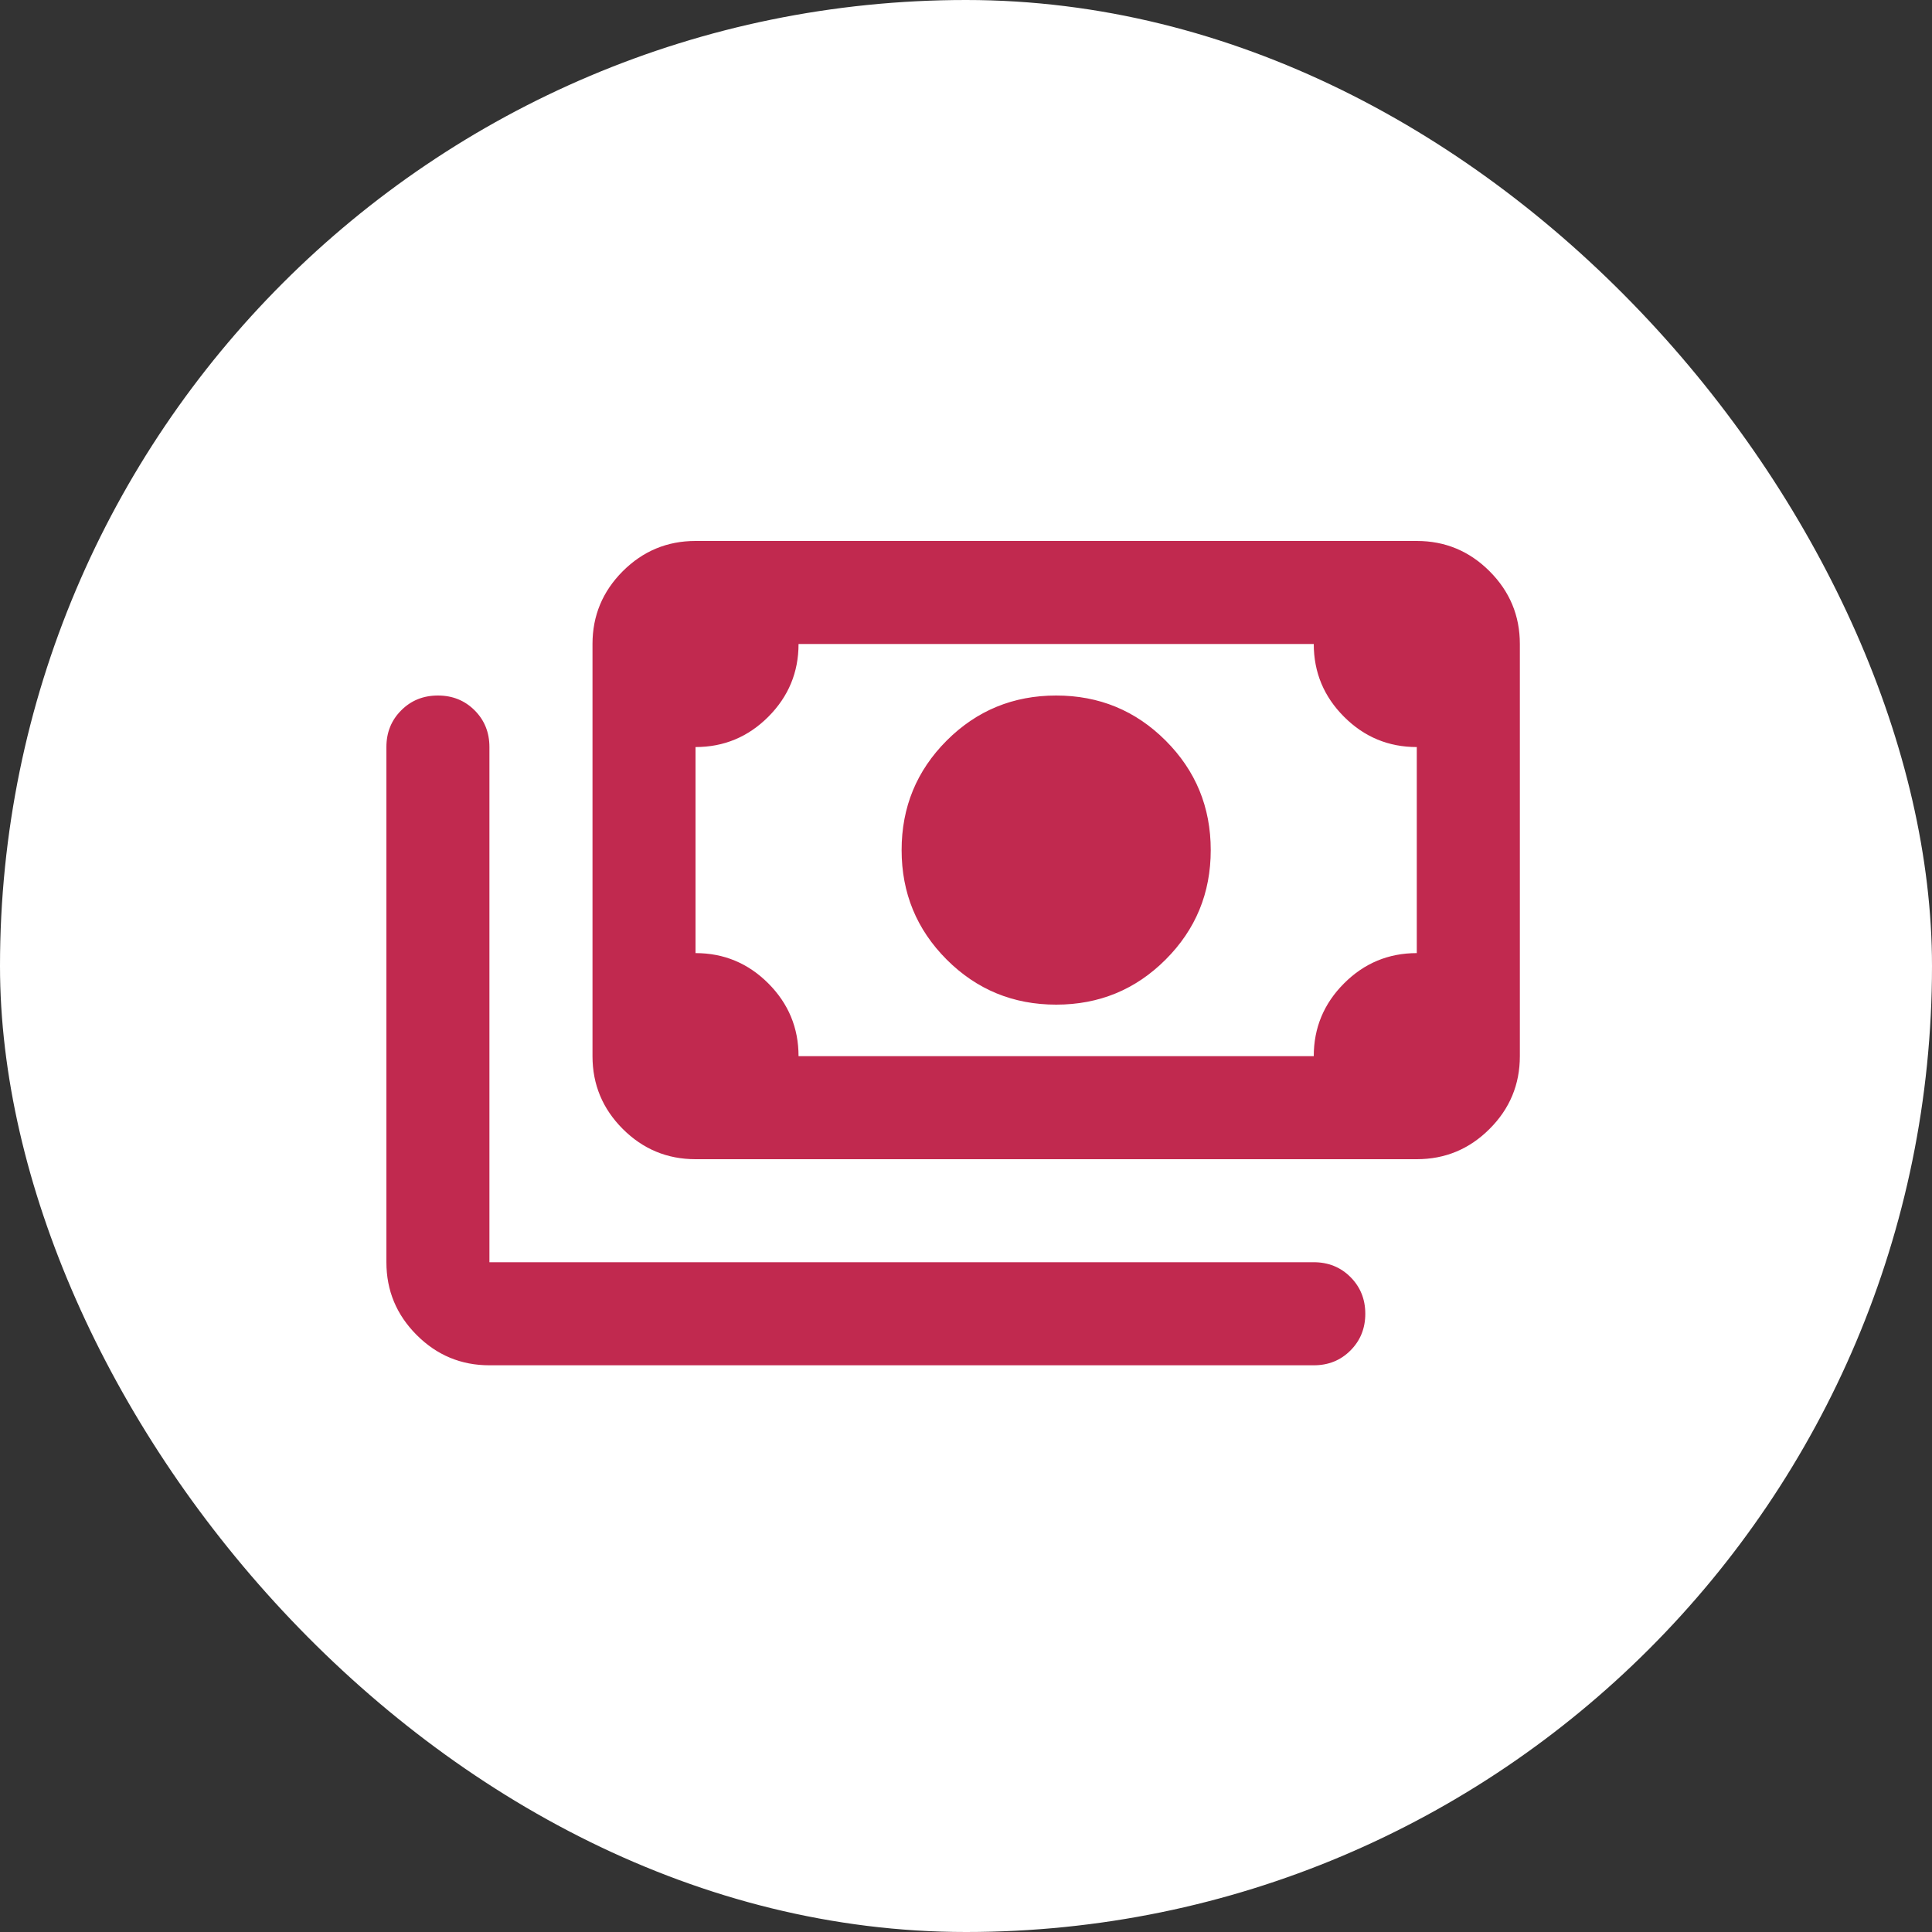
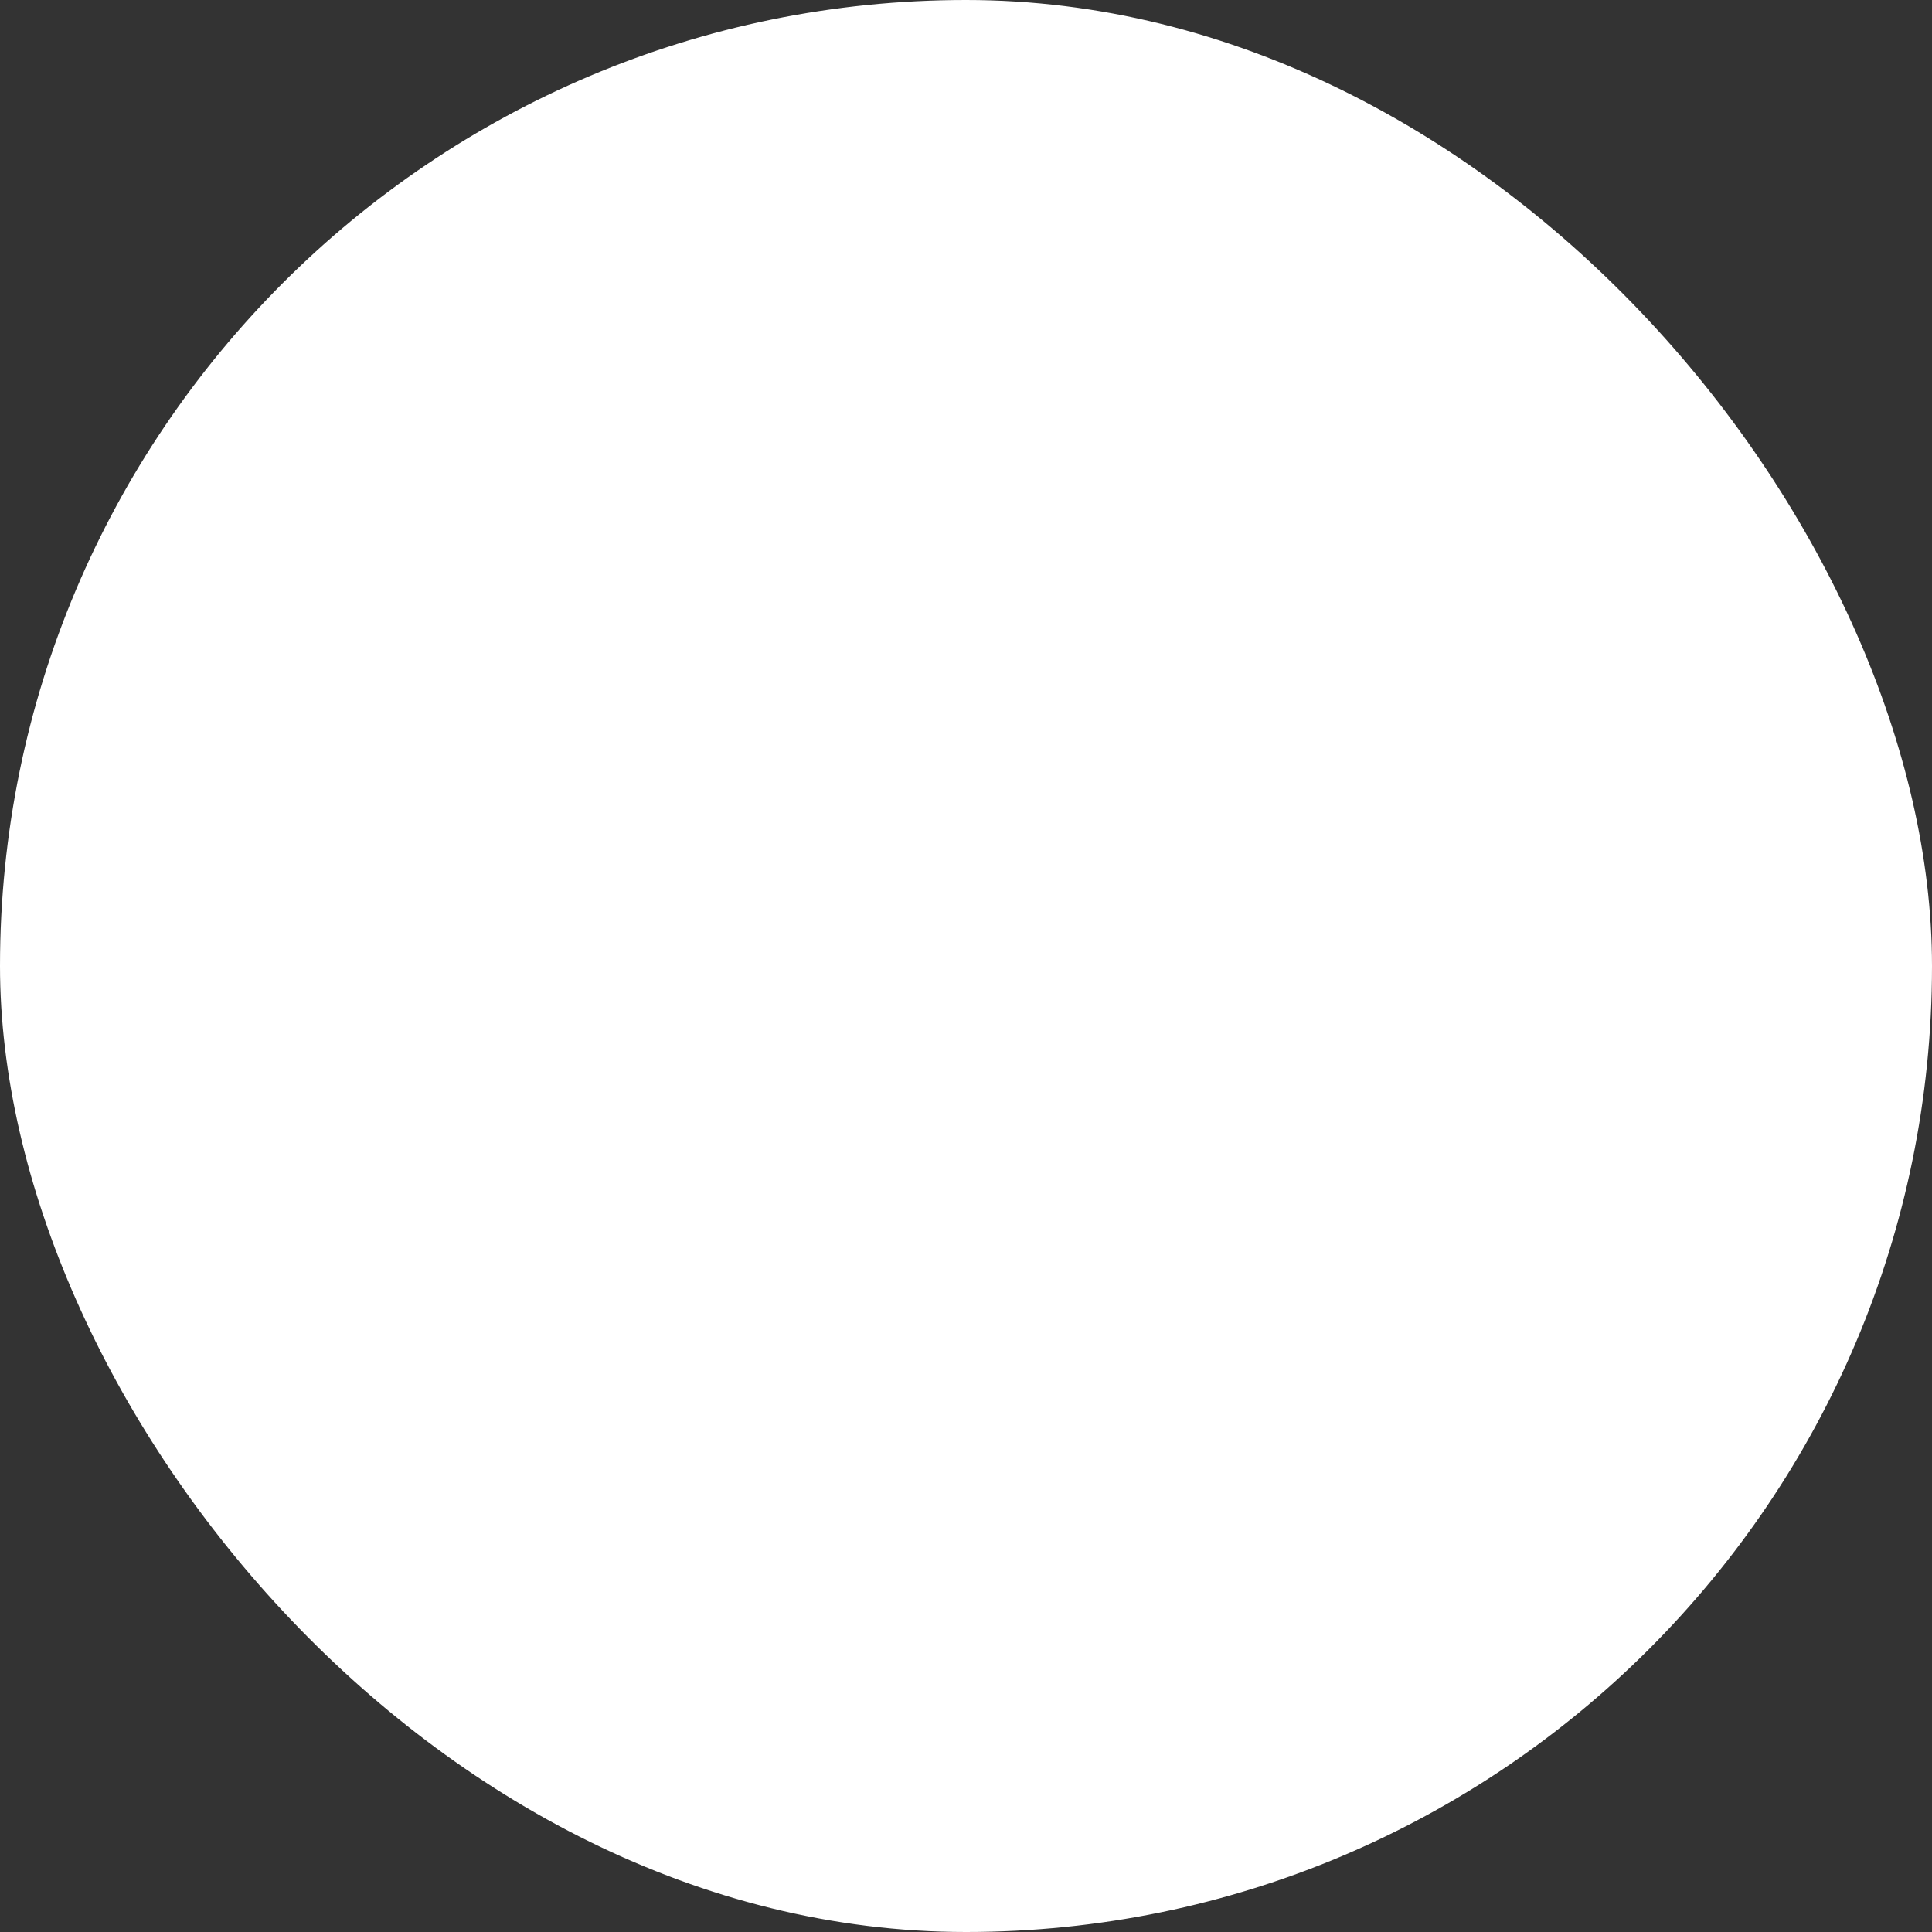
<svg xmlns="http://www.w3.org/2000/svg" width="40" height="40" viewBox="0 0 40 40" fill="none">
  <rect x="0" y="0" width="40" height="40" fill="#333333" stroke="none" />
  <rect width="40" height="40" rx="20" fill="white" />
-   <path d="M21.867 20.8C20.978 20.8 20.222 20.489 19.6 19.867C18.978 19.244 18.667 18.489 18.667 17.6C18.667 16.711 18.978 15.956 19.6 15.333C20.222 14.711 20.978 14.4 21.867 14.4C22.756 14.4 23.511 14.711 24.133 15.333C24.756 15.956 25.067 16.711 25.067 17.6C25.067 18.489 24.756 19.244 24.133 19.867C23.511 20.489 22.756 20.8 21.867 20.8ZM14.4 24C13.813 24 13.311 23.791 12.893 23.373C12.476 22.956 12.267 22.453 12.267 21.867V13.333C12.267 12.747 12.476 12.245 12.893 11.827C13.311 11.409 13.813 11.2 14.4 11.2H29.333C29.92 11.2 30.422 11.409 30.84 11.827C31.258 12.245 31.467 12.747 31.467 13.333V21.867C31.467 22.453 31.258 22.956 30.84 23.373C30.422 23.791 29.92 24 29.333 24H14.4ZM16.533 21.867H27.2C27.2 21.28 27.409 20.778 27.827 20.36C28.244 19.942 28.747 19.733 29.333 19.733V15.467C28.747 15.467 28.244 15.258 27.827 14.84C27.409 14.422 27.2 13.92 27.2 13.333H16.533C16.533 13.92 16.324 14.422 15.907 14.84C15.489 15.258 14.987 15.467 14.4 15.467V19.733C14.987 19.733 15.489 19.942 15.907 20.36C16.324 20.778 16.533 21.28 16.533 21.867ZM27.2 28.267H10.133C9.547 28.267 9.044 28.058 8.627 27.64C8.209 27.222 8 26.72 8 26.133V15.467C8 15.165 8.102 14.911 8.307 14.707C8.511 14.502 8.764 14.4 9.067 14.4C9.369 14.4 9.622 14.502 9.827 14.707C10.031 14.911 10.133 15.165 10.133 15.467V26.133H27.2C27.502 26.133 27.756 26.236 27.96 26.44C28.164 26.645 28.267 26.898 28.267 27.2C28.267 27.502 28.164 27.756 27.96 27.96C27.756 28.165 27.502 28.267 27.2 28.267Z" fill="#C1294F" />
</svg>